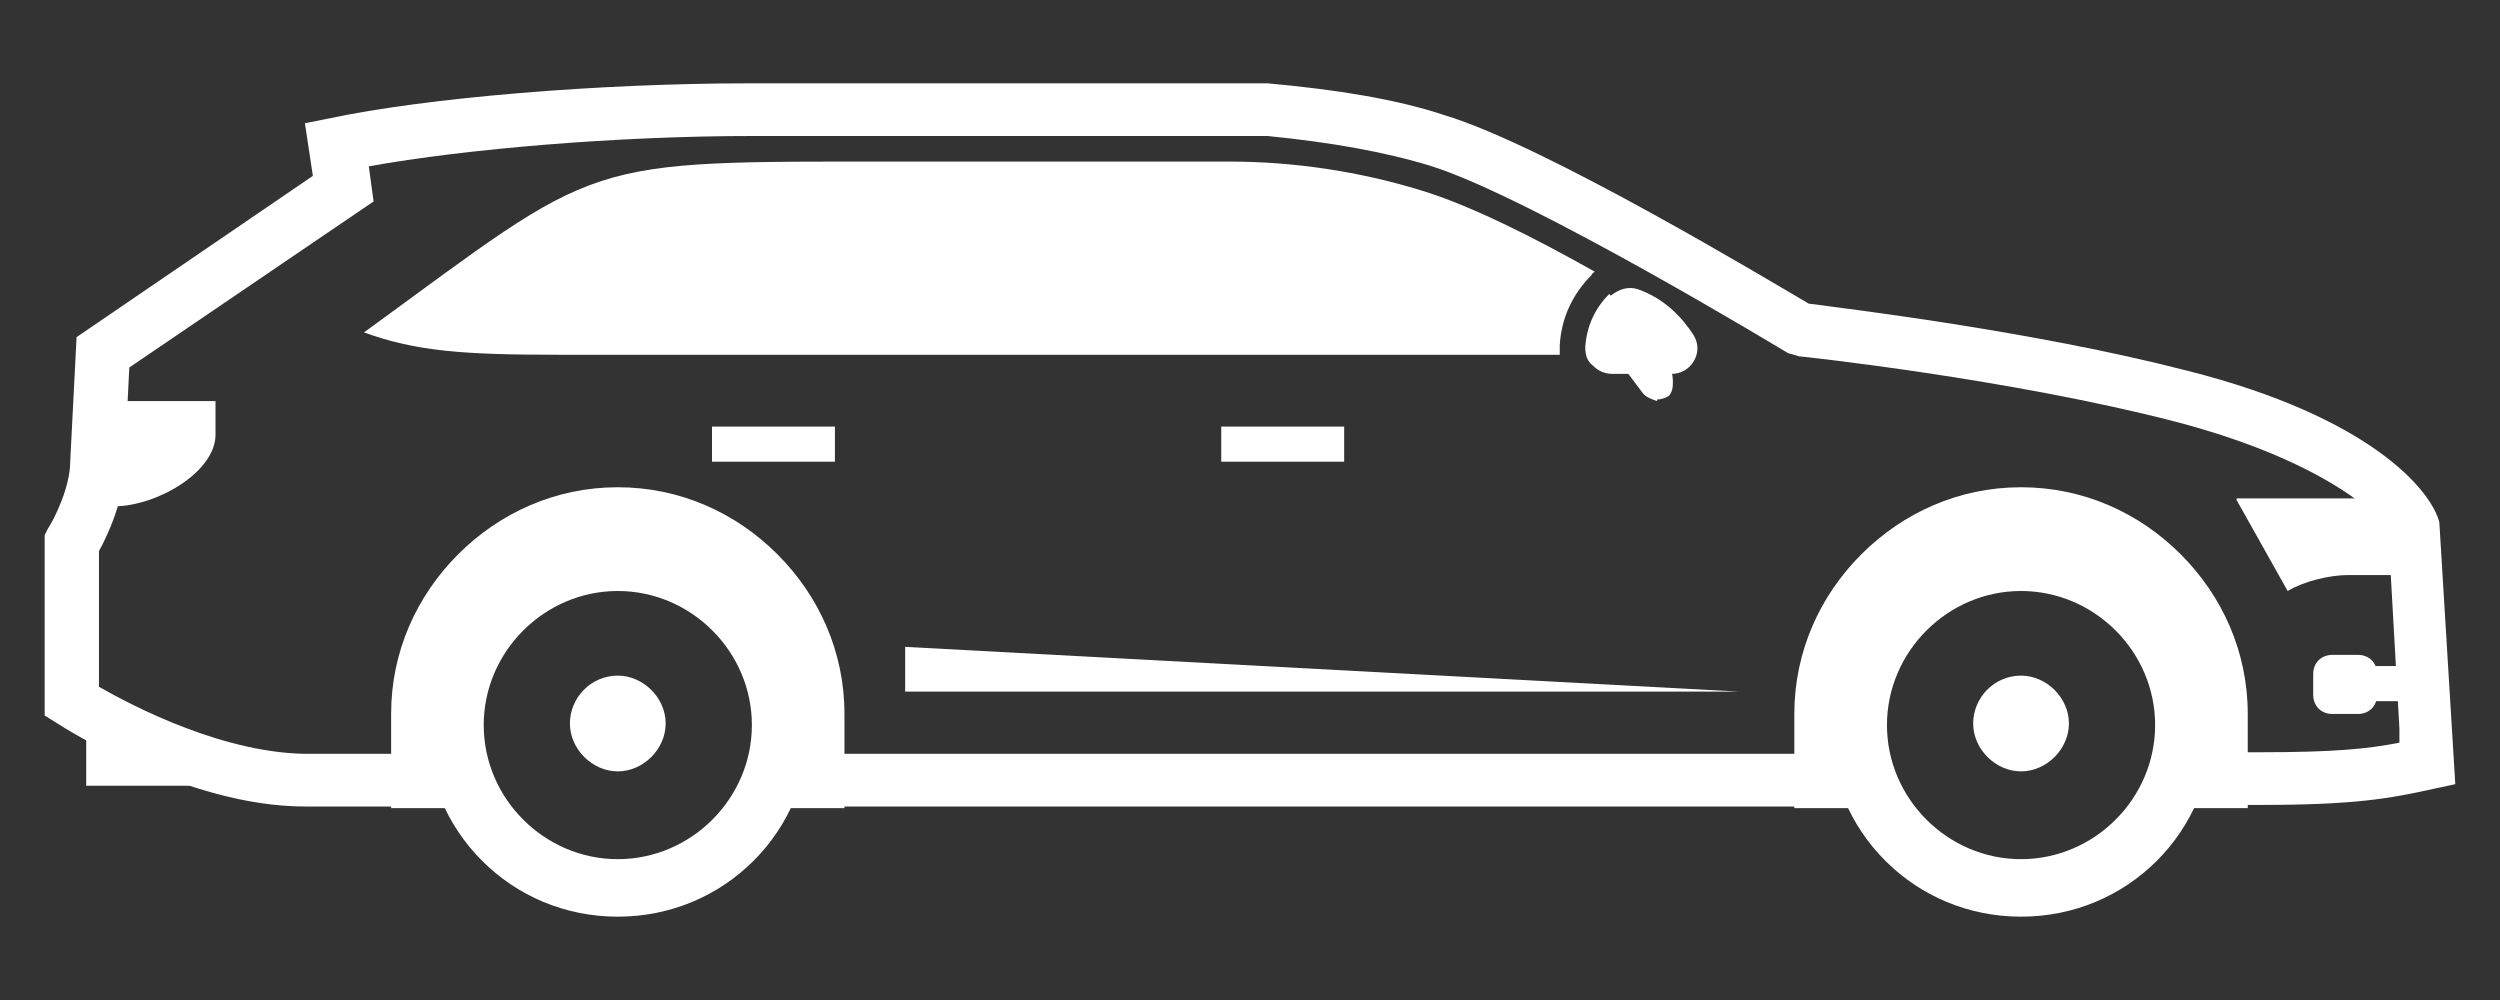
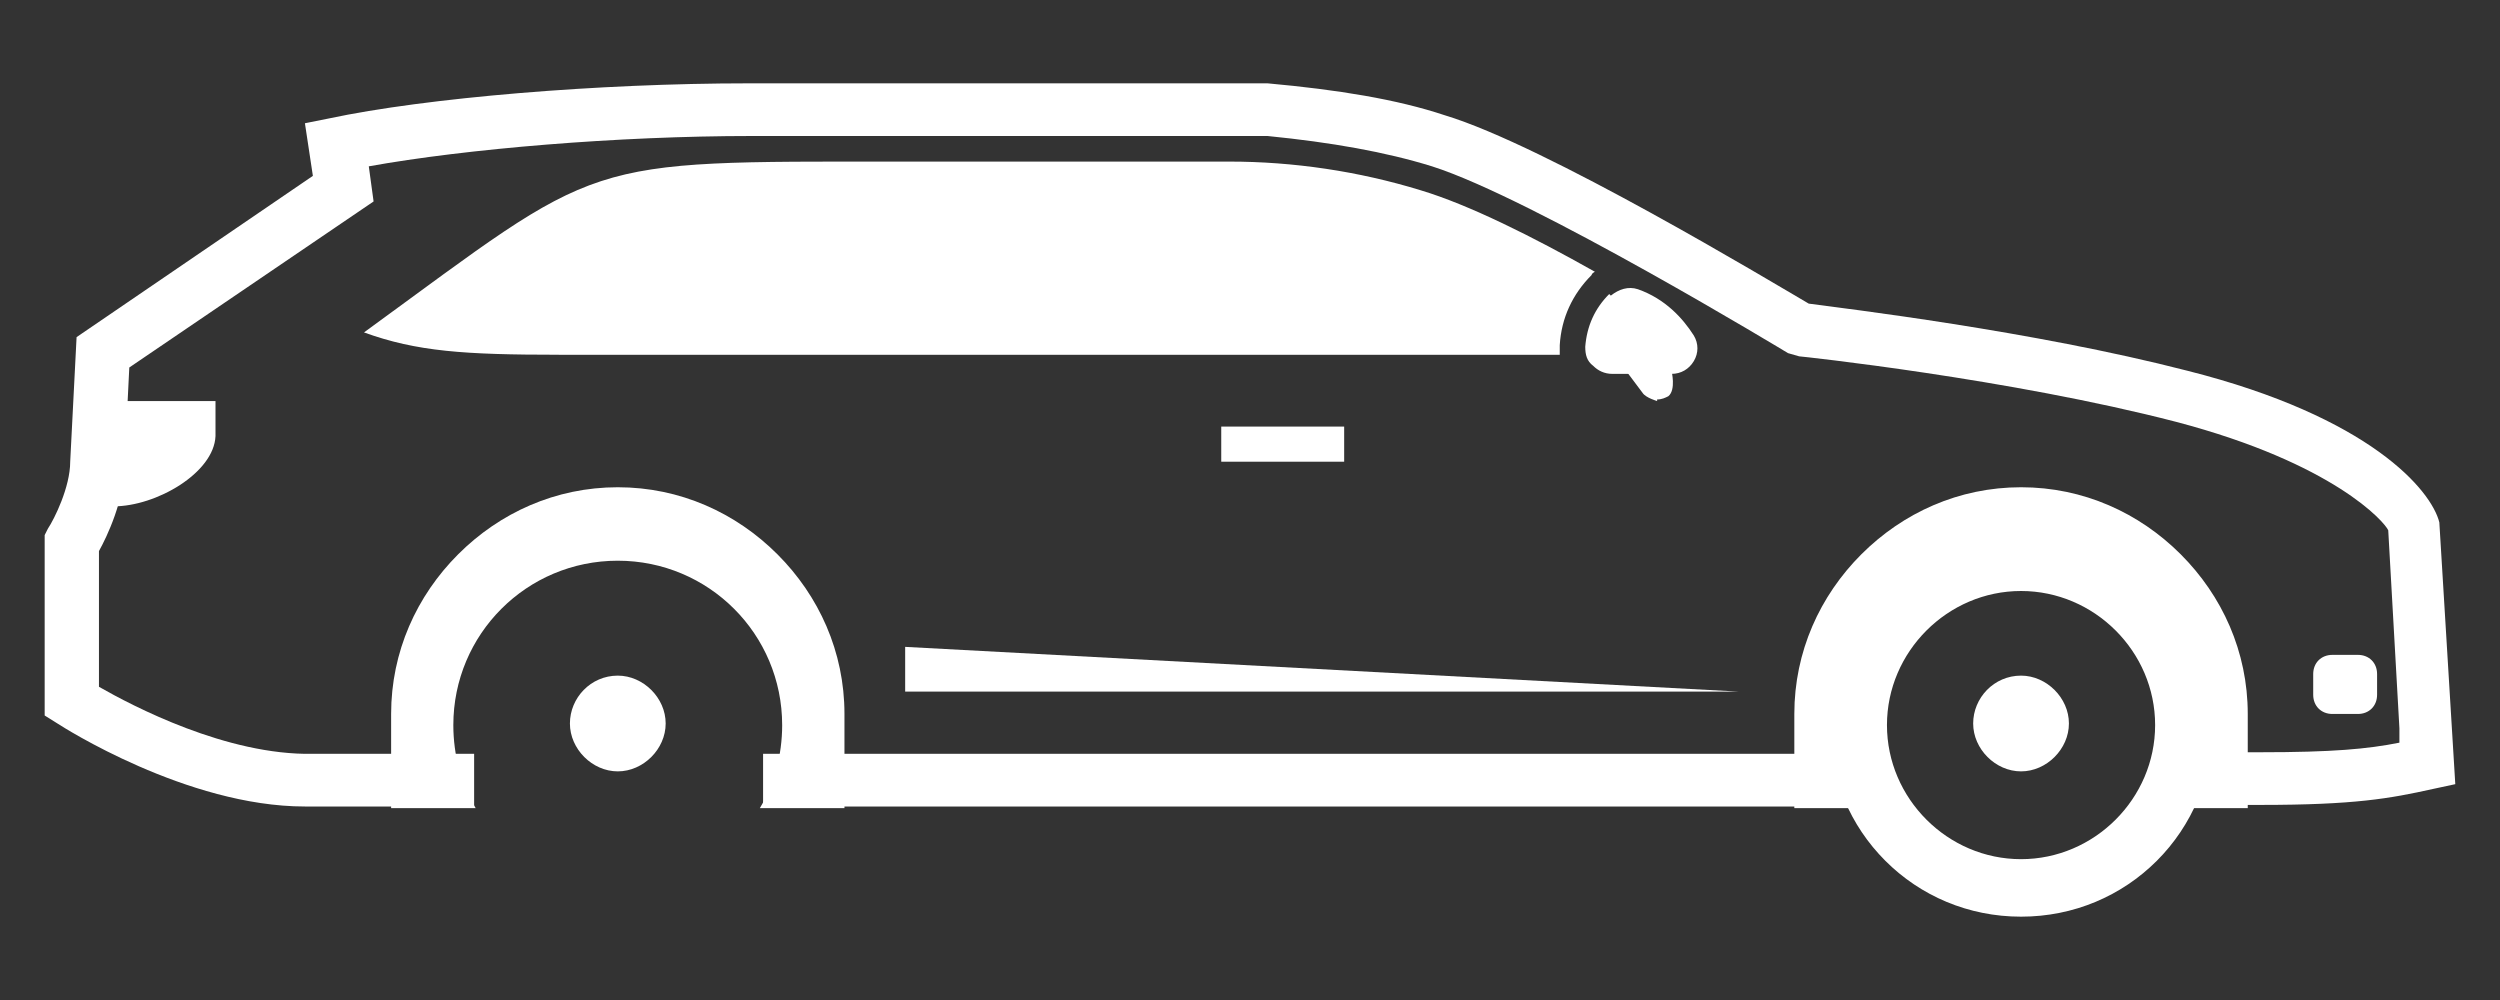
<svg xmlns="http://www.w3.org/2000/svg" version="1.1" id="レイヤー_1" x="0px" y="0px" width="60px" height="24px" viewBox="0 0 60 24" style="enable-background:new 0 0 60 24;" xml:space="preserve">
  <rect x="0" y="0" width="60" height="24" fill="#333333" stroke="none" />
  <style type="text/css">
	.st0{fill-rule:evenodd;clip-rule:evenodd;fill:#FFFFFF;}
	.st1{fill:#FFFFFF;}
</style>
  <g>
    <g>
      <path class="st0" d="M13.41,8.514c-2.261,0-3.41-0.077-4.674-0.536c5.785-4.215,5.096-4.1,12.874-4.1c1.992,0,5.326,0,7.893,0    c1.533,0,3.103,0.23,4.598,0.69c1.149,0.345,2.682,1.111,4.176,1.954c0,0-0.077,0.038-0.077,0.077    c-0.46,0.46-0.728,1.034-0.766,1.686c0,0.077,0,0.153,0,0.23H13.41z" />
      <path class="st1" d="M7.318,19.356c-2.835,0-5.824-1.916-5.939-1.992l-0.307-0.192v-4.33l0.077-0.153    c0.153-0.23,0.536-0.996,0.536-1.609l0.153-2.989l5.671-3.87L7.318,2.958l0.575-0.115C10.23,2.345,14.368,2,17.969,2h12.452    c1.686,0.153,3.103,0.383,4.253,0.766c2.414,0.728,7.816,3.985,8.736,4.521c0.843,0.115,5.364,0.651,9.08,1.609    c4.406,1.111,5.862,2.874,6.054,3.64l0.383,6.284l-0.536,0.115c-1.035,0.23-1.877,0.383-4.138,0.383h-2.222v-1.264h2.222    c1.724,0,2.567-0.077,3.333-0.23v-0.345l-0.268-4.751c-0.077-0.192-1.303-1.609-5.096-2.605c-3.985-1.034-9.004-1.571-9.042-1.571    l-0.268-0.077c0,0-6.13-3.716-8.544-4.483c-1.111-0.345-2.414-0.575-3.946-0.728H18.046c-3.218,0-6.858,0.307-9.195,0.728    l0.115,0.843L3.103,8.82l-0.115,2.337c0,0.843-0.421,1.724-0.613,2.069v3.257c0.805,0.46,3.065,1.648,5.134,1.609h3.87v1.264H7.51    c0,0-0.115,0-0.153,0H7.318z M45.019,19.356H18.314v-1.264h26.705V19.356z" />
      <path class="st0" d="M1.916,12.153H2.72c1.034,0,2.414-0.805,2.452-1.686V9.625H1.916C1.916,10.467,1.916,11.272,1.916,12.153z" />
-       <path class="st0" d="M53.678,12l1.226,2.184c0.383-0.23,0.996-0.383,1.456-0.383c0.651,0,1.264,0,1.916,0v-0.115    c-0.077-0.23-0.69-1.264-1.303-1.724h-3.295V12z" />
      <path class="st1" d="M32.26,10.238h-2.95v0.843h2.95V10.238z" />
-       <path class="st1" d="M20.038,10.238h-2.95v0.843h2.95V10.238z" />
      <path class="st0" d="M21.724,15.525v1.073h20L21.724,15.525z" />
-       <path class="st1" d="M58.237,15.985H56.82v0.843h1.418V15.985z" />
      <path class="st1" d="M55.977,15.717h0.613c0.268,0,0.46,0.191,0.46,0.46v0.498c0,0.268-0.192,0.46-0.46,0.46h-0.613    c-0.268,0-0.46-0.192-0.46-0.46v-0.498C55.517,15.908,55.709,15.717,55.977,15.717z" />
      <path class="st0" d="M38.621,7.057c-0.345,0.345-0.536,0.766-0.575,1.264c0,0.192,0.038,0.345,0.192,0.46    c0.115,0.115,0.268,0.192,0.46,0.192h1.418c0.23,0,0.421-0.115,0.536-0.307c0.115-0.192,0.115-0.421,0-0.613    c-0.268-0.421-0.69-0.881-1.341-1.111c-0.23-0.077-0.46,0-0.651,0.153L38.621,7.057z" />
      <path class="st1" d="M39.77,9.625c0,0-0.268-0.077-0.345-0.192L38.621,8.36c0,0-0.115-0.46,0.077-0.613    c0.192-0.153,0.46-0.115,0.613,0.077l0.805,1.073c0,0,0.115,0.46-0.077,0.613c-0.077,0.038-0.153,0.077-0.268,0.077V9.625z" />
-       <path class="st0" d="M2.069,17.057v1.801h4.674v-0.153C4.789,18.513,2.835,17.517,2.069,17.057z" />
      <path class="st0" d="M14.827,11.694c1.494,0,2.835,0.613,3.831,1.609c0.996,0.996,1.609,2.337,1.609,3.831v2.261h-2.031    c0.345-0.575,0.536-1.264,0.536-1.992c0-2.184-1.763-3.946-3.946-3.946s-3.946,1.762-3.946,3.946c0,0.728,0.192,1.418,0.536,1.992    H9.387v-2.261c0-1.494,0.613-2.835,1.609-3.831C11.992,12.307,13.333,11.694,14.827,11.694z" />
-       <path class="st0" d="M11.571,14.146c0.843-0.843,1.992-1.341,3.257-1.341s2.414,0.498,3.257,1.341    c0.843,0.843,1.341,1.992,1.341,3.257c0,1.264-0.498,2.414-1.341,3.257C17.241,21.502,16.092,22,14.827,22    s-2.414-0.498-3.257-1.341c-0.843-0.843-1.341-1.992-1.341-3.257C10.23,16.138,10.728,14.989,11.571,14.146z M14.827,14.184    c-1.762,0-3.218,1.456-3.218,3.218c0,1.762,1.456,3.218,3.218,3.218c1.762,0,3.218-1.456,3.218-3.218    C18.046,15.64,16.59,14.184,14.827,14.184z" />
      <path class="st0" d="M14.827,16.215c-0.651,0-1.149,0.536-1.149,1.149c0,0.613,0.536,1.149,1.149,1.149    c0.613,0,1.149-0.536,1.149-1.149C15.977,16.751,15.44,16.215,14.827,16.215z" />
      <path class="st0" d="M48.506,11.694c1.494,0,2.835,0.613,3.831,1.609c0.996,0.996,1.609,2.337,1.609,3.831v2.261h-2.031    c0.345-0.575,0.536-1.264,0.536-1.992c0-2.184-1.762-3.946-3.946-3.946c-2.184,0-3.946,1.762-3.946,3.946    c0,0.728,0.192,1.418,0.536,1.992h-2.031v-2.261c0-1.494,0.613-2.835,1.609-3.831C45.67,12.307,47.011,11.694,48.506,11.694z" />
      <path class="st0" d="M45.249,14.146c0.843-0.843,1.992-1.341,3.257-1.341c1.264,0,2.414,0.498,3.257,1.341    c0.843,0.843,1.341,1.992,1.341,3.257c0,1.264-0.498,2.414-1.341,3.257C50.919,21.502,49.77,22,48.505,22    c-1.264,0-2.414-0.498-3.257-1.341c-0.843-0.843-1.341-1.992-1.341-3.257C43.908,16.138,44.406,14.989,45.249,14.146z     M48.505,14.184c-1.762,0-3.218,1.456-3.218,3.218c0,1.762,1.456,3.218,3.218,3.218c1.762,0,3.218-1.456,3.218-3.218    C51.724,15.64,50.268,14.184,48.505,14.184z" />
      <path class="st0" d="M48.505,16.215c-0.651,0-1.149,0.536-1.149,1.149c0,0.613,0.536,1.149,1.149,1.149    c0.613,0,1.149-0.536,1.149-1.149C49.655,16.751,49.118,16.215,48.505,16.215z" />
    </g>
  </g>
</svg>